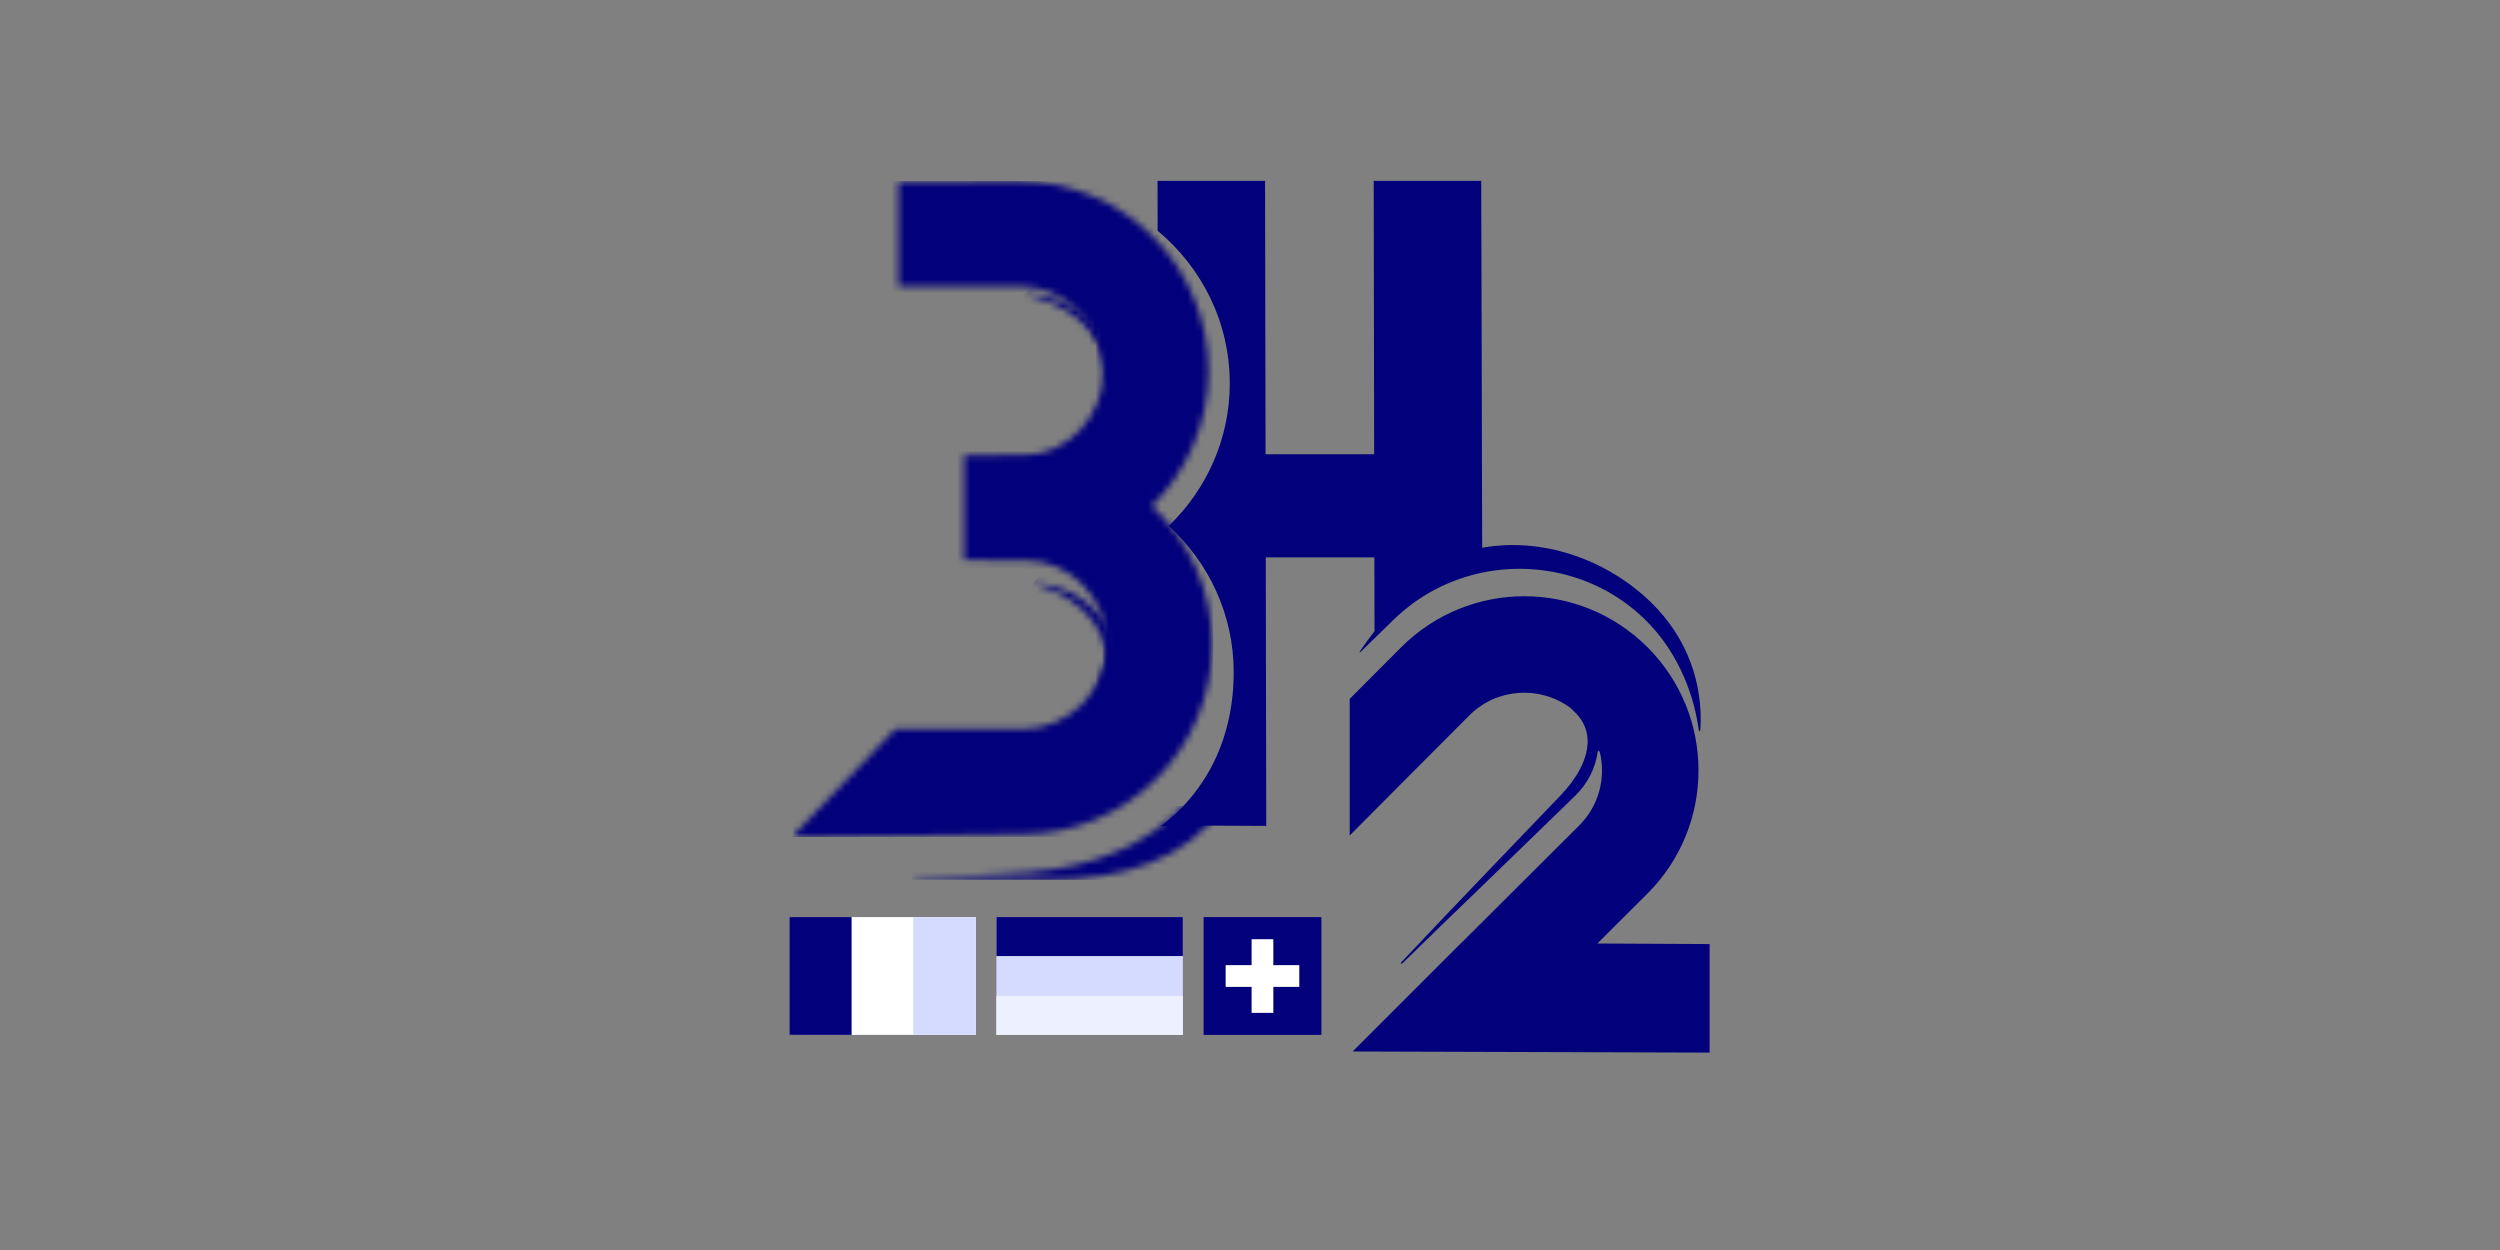
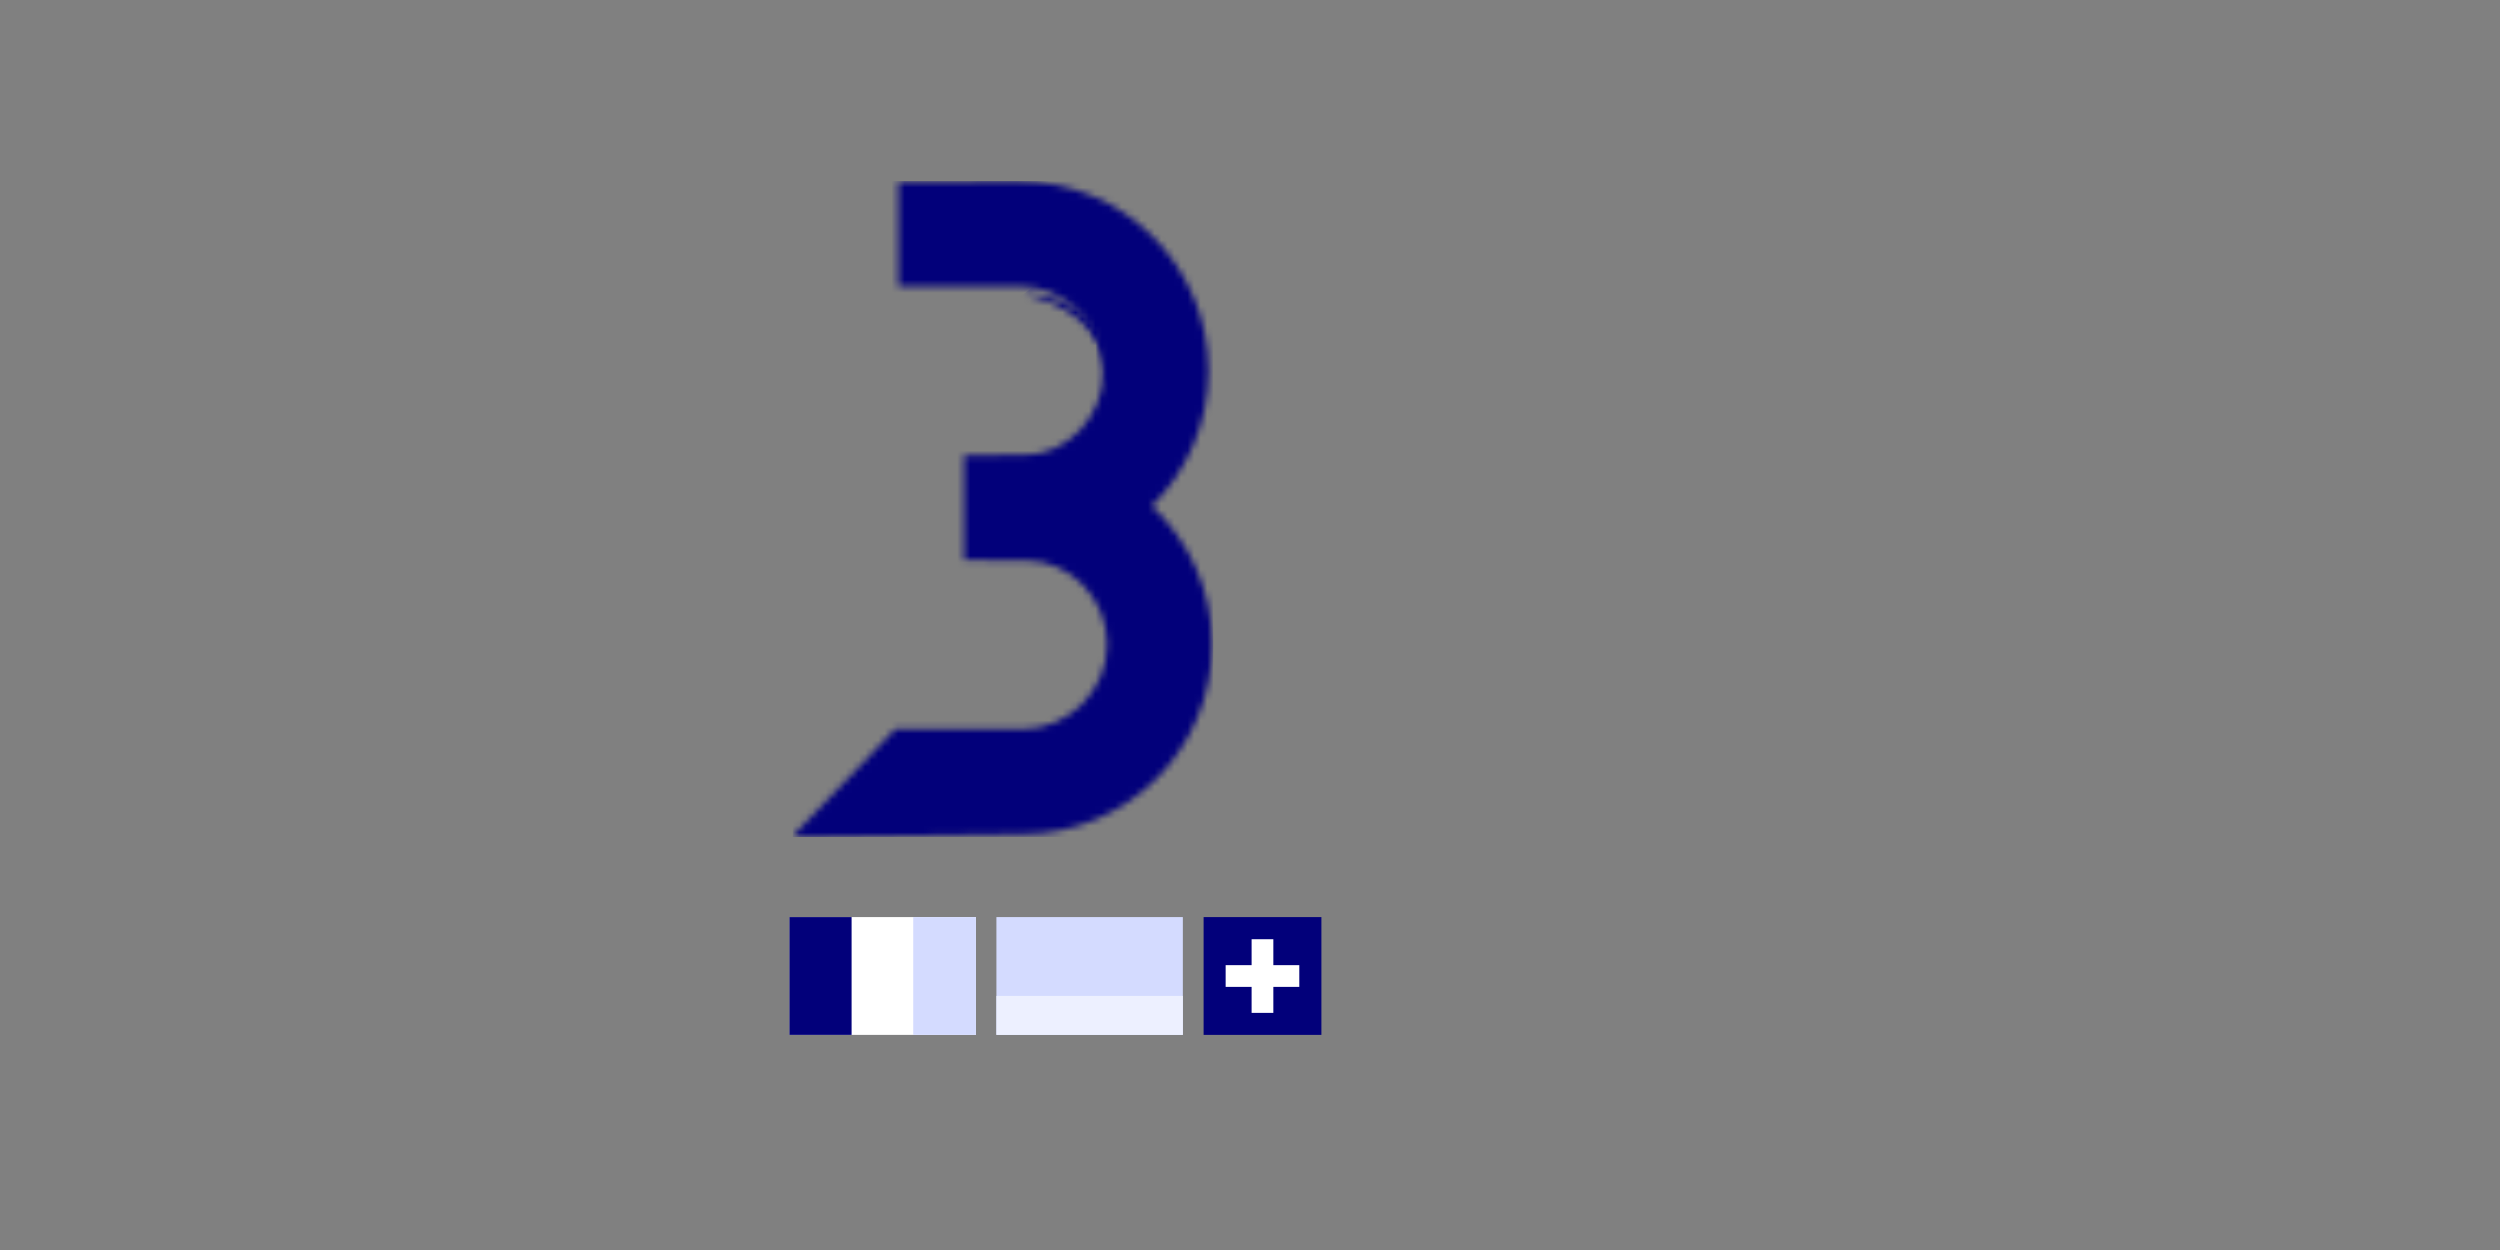
<svg xmlns="http://www.w3.org/2000/svg" width="380" height="190" viewBox="0 0 380 190" fill="none">
  <rect x="0" y="0" width="380" height="190" fill="#808080" stroke="none" />
  <path d="M148.34 139.397H120.032V157.303H148.34V139.397Z" fill="white" />
  <path d="M179.792 139.397H151.455V157.303H179.792V139.397Z" fill="#D4DBFF" />
  <path d="M129.442 139.397H120V157.303H129.442V139.397Z" fill="#02007A" />
  <path d="M200.854 139.397H182.948V157.303H200.854V139.397Z" fill="#02007A" />
  <path d="M179.792 151.379H151.455V157.303H179.792V151.379Z" fill="#EDF0FF" />
  <mask id="mask0_403_2536" style="mask-type:luminance" maskUnits="userSpaceOnUse" x="155" y="44" width="15" height="16">
    <path d="M156.144 44.91C160.687 45.871 167.957 49.266 167.957 56.723C167.957 58.301 168.729 58.803 169.711 59.136C169.729 58.849 169.753 58.561 169.753 58.266C169.753 50.767 163.549 44.685 155.895 44.685C155.843 44.685 155.587 44.791 156.144 44.907" fill="white" />
  </mask>
  <g mask="url(#mask0_403_2536)">
    <path d="M164.694 37.899L148.662 49.849L160.646 65.927L176.678 53.976L164.694 37.899Z" fill="#02007A" />
  </g>
  <mask id="mask1_403_2536" style="mask-type:luminance" maskUnits="userSpaceOnUse" x="157" y="88" width="14" height="24">
    <path d="M157.348 88.851C165.001 90.826 169.855 97.29 167.519 102.79C166.33 105.585 166.365 108.907 166.243 111.797C168.775 109.335 170.346 105.926 170.346 102.152C170.346 94.937 164.591 89.079 157.341 88.644C157.341 88.644 157.341 88.644 157.337 88.644C157.253 88.644 157.05 88.774 157.351 88.855" fill="white" />
  </mask>
  <g mask="url(#mask1_403_2536)">
-     <path d="M161.818 82.262L145.94 103.486L165.572 118.172L181.45 96.948L161.818 82.262Z" fill="#02007A" />
-   </g>
+     </g>
  <mask id="mask2_403_2536" style="mask-type:luminance" maskUnits="userSpaceOnUse" x="138" y="122" width="48" height="12">
-     <path d="M179.876 122.512C174.548 128.142 166.597 131.765 156.488 132.572C152.444 132.905 145.594 133.189 138.825 133.189C138.607 133.189 138.618 133.364 138.818 133.389C148.137 133.543 159.354 133.729 159.564 133.729C170.209 133.729 180.384 130.811 185.968 122.509H179.876V122.512Z" fill="white" />
-   </mask>
+     </mask>
  <g mask="url(#mask2_403_2536)">
    <path d="M185.965 122.512H138.603V133.733H185.965V122.512Z" fill="#02007A" />
  </g>
-   <path d="M170.346 102.152C170.346 101.878 170.321 101.611 170.304 101.341L163.706 113.744C167.687 111.359 170.343 107.059 170.343 102.152M258.46 110.85C258.888 103.923 256.472 96.925 250.986 91.591C244.02 84.814 234.192 81.654 225.29 83.26L225.146 27.495H208.805L208.872 69.052H192.362L192.289 27.495H175.947L175.961 35.075C182.668 40.655 186.926 48.972 186.926 58.266C186.926 66.754 183.369 74.425 177.649 79.942C183.709 85.495 187.522 93.376 187.522 102.148C187.522 111.962 183.59 120.155 176.431 125.585L181.447 125.483L192.468 125.539L192.397 84.723H208.907L208.932 95.929C208.198 96.887 207.472 97.879 206.771 98.907C206.631 99.086 206.592 99.303 206.859 99.044C208.381 97.56 209.707 96.266 210.615 95.379C210.668 95.33 210.706 95.287 210.755 95.242C211.285 94.726 211.65 94.369 211.808 94.214C211.839 94.183 211.857 94.169 211.871 94.155C211.881 94.144 211.895 94.13 211.899 94.126C212.323 93.713 212.765 93.32 213.211 92.941C213.326 92.843 213.442 92.748 213.558 92.653C213.968 92.317 214.386 91.987 214.81 91.678C214.856 91.647 214.898 91.612 214.943 91.58C215.424 91.233 215.918 90.907 216.416 90.594C216.504 90.538 216.592 90.486 216.679 90.433C217.149 90.146 217.626 89.876 218.11 89.62C218.146 89.602 218.181 89.581 218.219 89.56C218.766 89.276 219.321 89.009 219.885 88.764C219.906 88.753 219.927 88.746 219.952 88.736C220.513 88.494 221.078 88.269 221.65 88.066C221.66 88.062 221.671 88.059 221.681 88.055C222.867 87.634 224.073 87.297 225.294 87.041C233.929 85.246 243.294 87.603 250.004 94.13C254.511 98.514 257.303 104.561 258.201 110.85C258.26 111.26 258.432 111.264 258.46 110.854M259.86 160V143.497L242.799 143.413C246.759 139.467 250.316 135.918 250.418 135.816C260.754 125.48 260.754 108.721 250.418 98.381C240.081 88.045 223.323 88.045 212.983 98.381C212.881 98.486 209.195 102.18 205.154 106.231V126.995C206.589 125.525 223.123 108.963 223.344 108.742C227.528 104.558 234.066 104.182 238.689 107.588C238.889 107.778 239.082 107.967 239.271 108.153C242.652 111.296 241.758 116.111 237.244 120.86C233.926 124.354 221.313 137.409 213.004 146.258C212.814 146.51 213.028 146.545 213.158 146.43C213.291 146.314 221.194 138.612 221.194 138.612H221.215C224.15 135.788 239.239 121.137 239.453 120.93C241.361 119.075 242.484 116.75 242.842 114.34C242.884 114.052 243.112 114.066 243.185 114.368C244.101 118.223 243.059 122.446 240.053 125.455C239.843 125.666 225.02 140.46 222.137 143.312H222.116L205.603 159.825L259.856 159.996L259.86 160Z" fill="#02007A" />
  <path d="M186.298 150.007H197.494V146.703H186.298V150.007Z" fill="white" />
  <path d="M190.244 142.761V153.957H193.548V142.761H190.244Z" fill="white" />
-   <path d="M179.792 139.397H151.455V145.321H179.792V139.397Z" fill="#02007A" />
  <path d="M148.34 139.397H138.811V157.303H148.34V139.397Z" fill="#D4DBFF" />
  <mask id="mask3_403_2536" style="mask-type:luminance" maskUnits="userSpaceOnUse" x="120" y="27" width="65" height="101">
    <path d="M136.563 27.597V43.556C136.91 43.528 154.51 43.504 154.864 43.504C161.971 43.504 167.733 49.266 167.733 56.372C167.733 63.478 162.062 69.15 155.79 69.15C149.519 69.15 146.555 69.192 146.548 69.192V85.151C146.899 85.165 155.601 85.204 155.973 85.19C162.774 85.228 168.284 91.047 168.284 97.96C168.284 104.873 162.521 110.829 155.415 110.829C155.061 110.829 136.468 110.805 136.121 110.776L120.334 127.233C120.684 127.247 155.061 126.788 155.415 126.788C171.335 126.788 184.243 113.881 184.243 97.96C184.243 89.648 180.704 82.18 175.074 76.919C180.388 71.689 183.692 64.422 183.692 56.376C183.692 40.456 170.785 27.548 154.864 27.548C154.51 27.548 136.913 27.59 136.563 27.601" fill="white" />
  </mask>
  <g mask="url(#mask3_403_2536)">
    <path d="M184.411 27.527H120.502V127.226H184.411V27.527Z" fill="#02007A" />
  </g>
</svg>